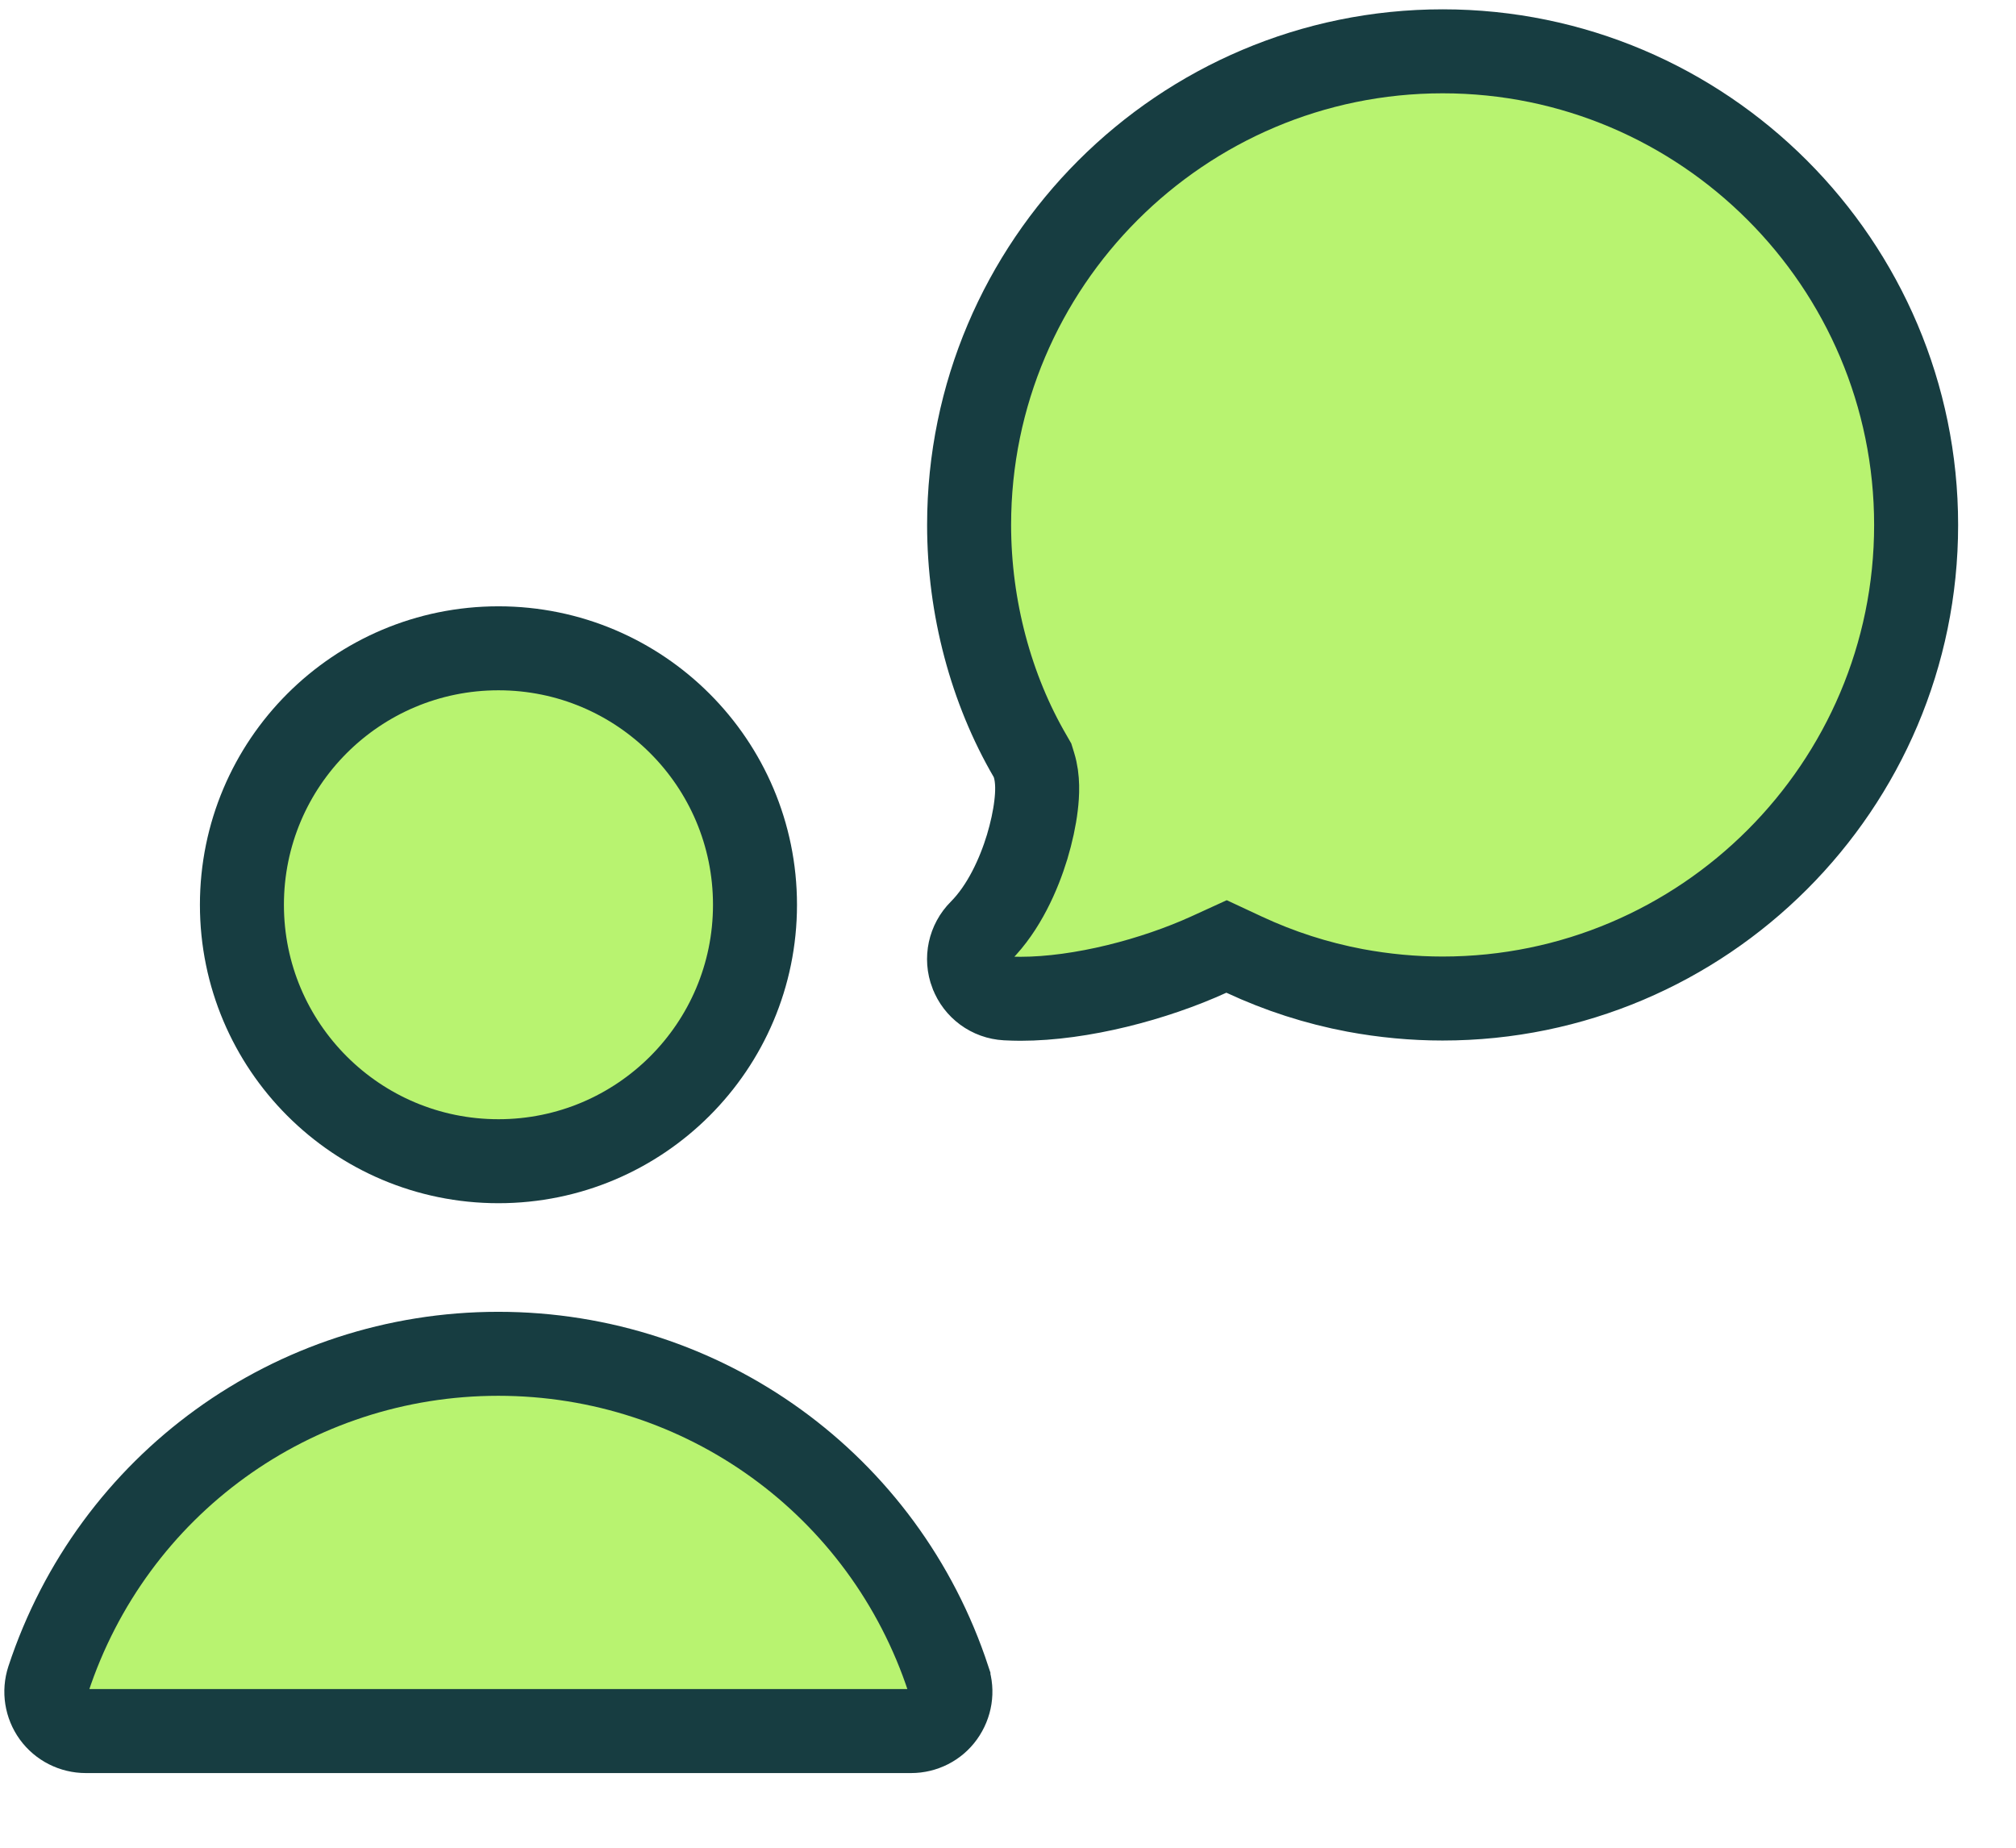
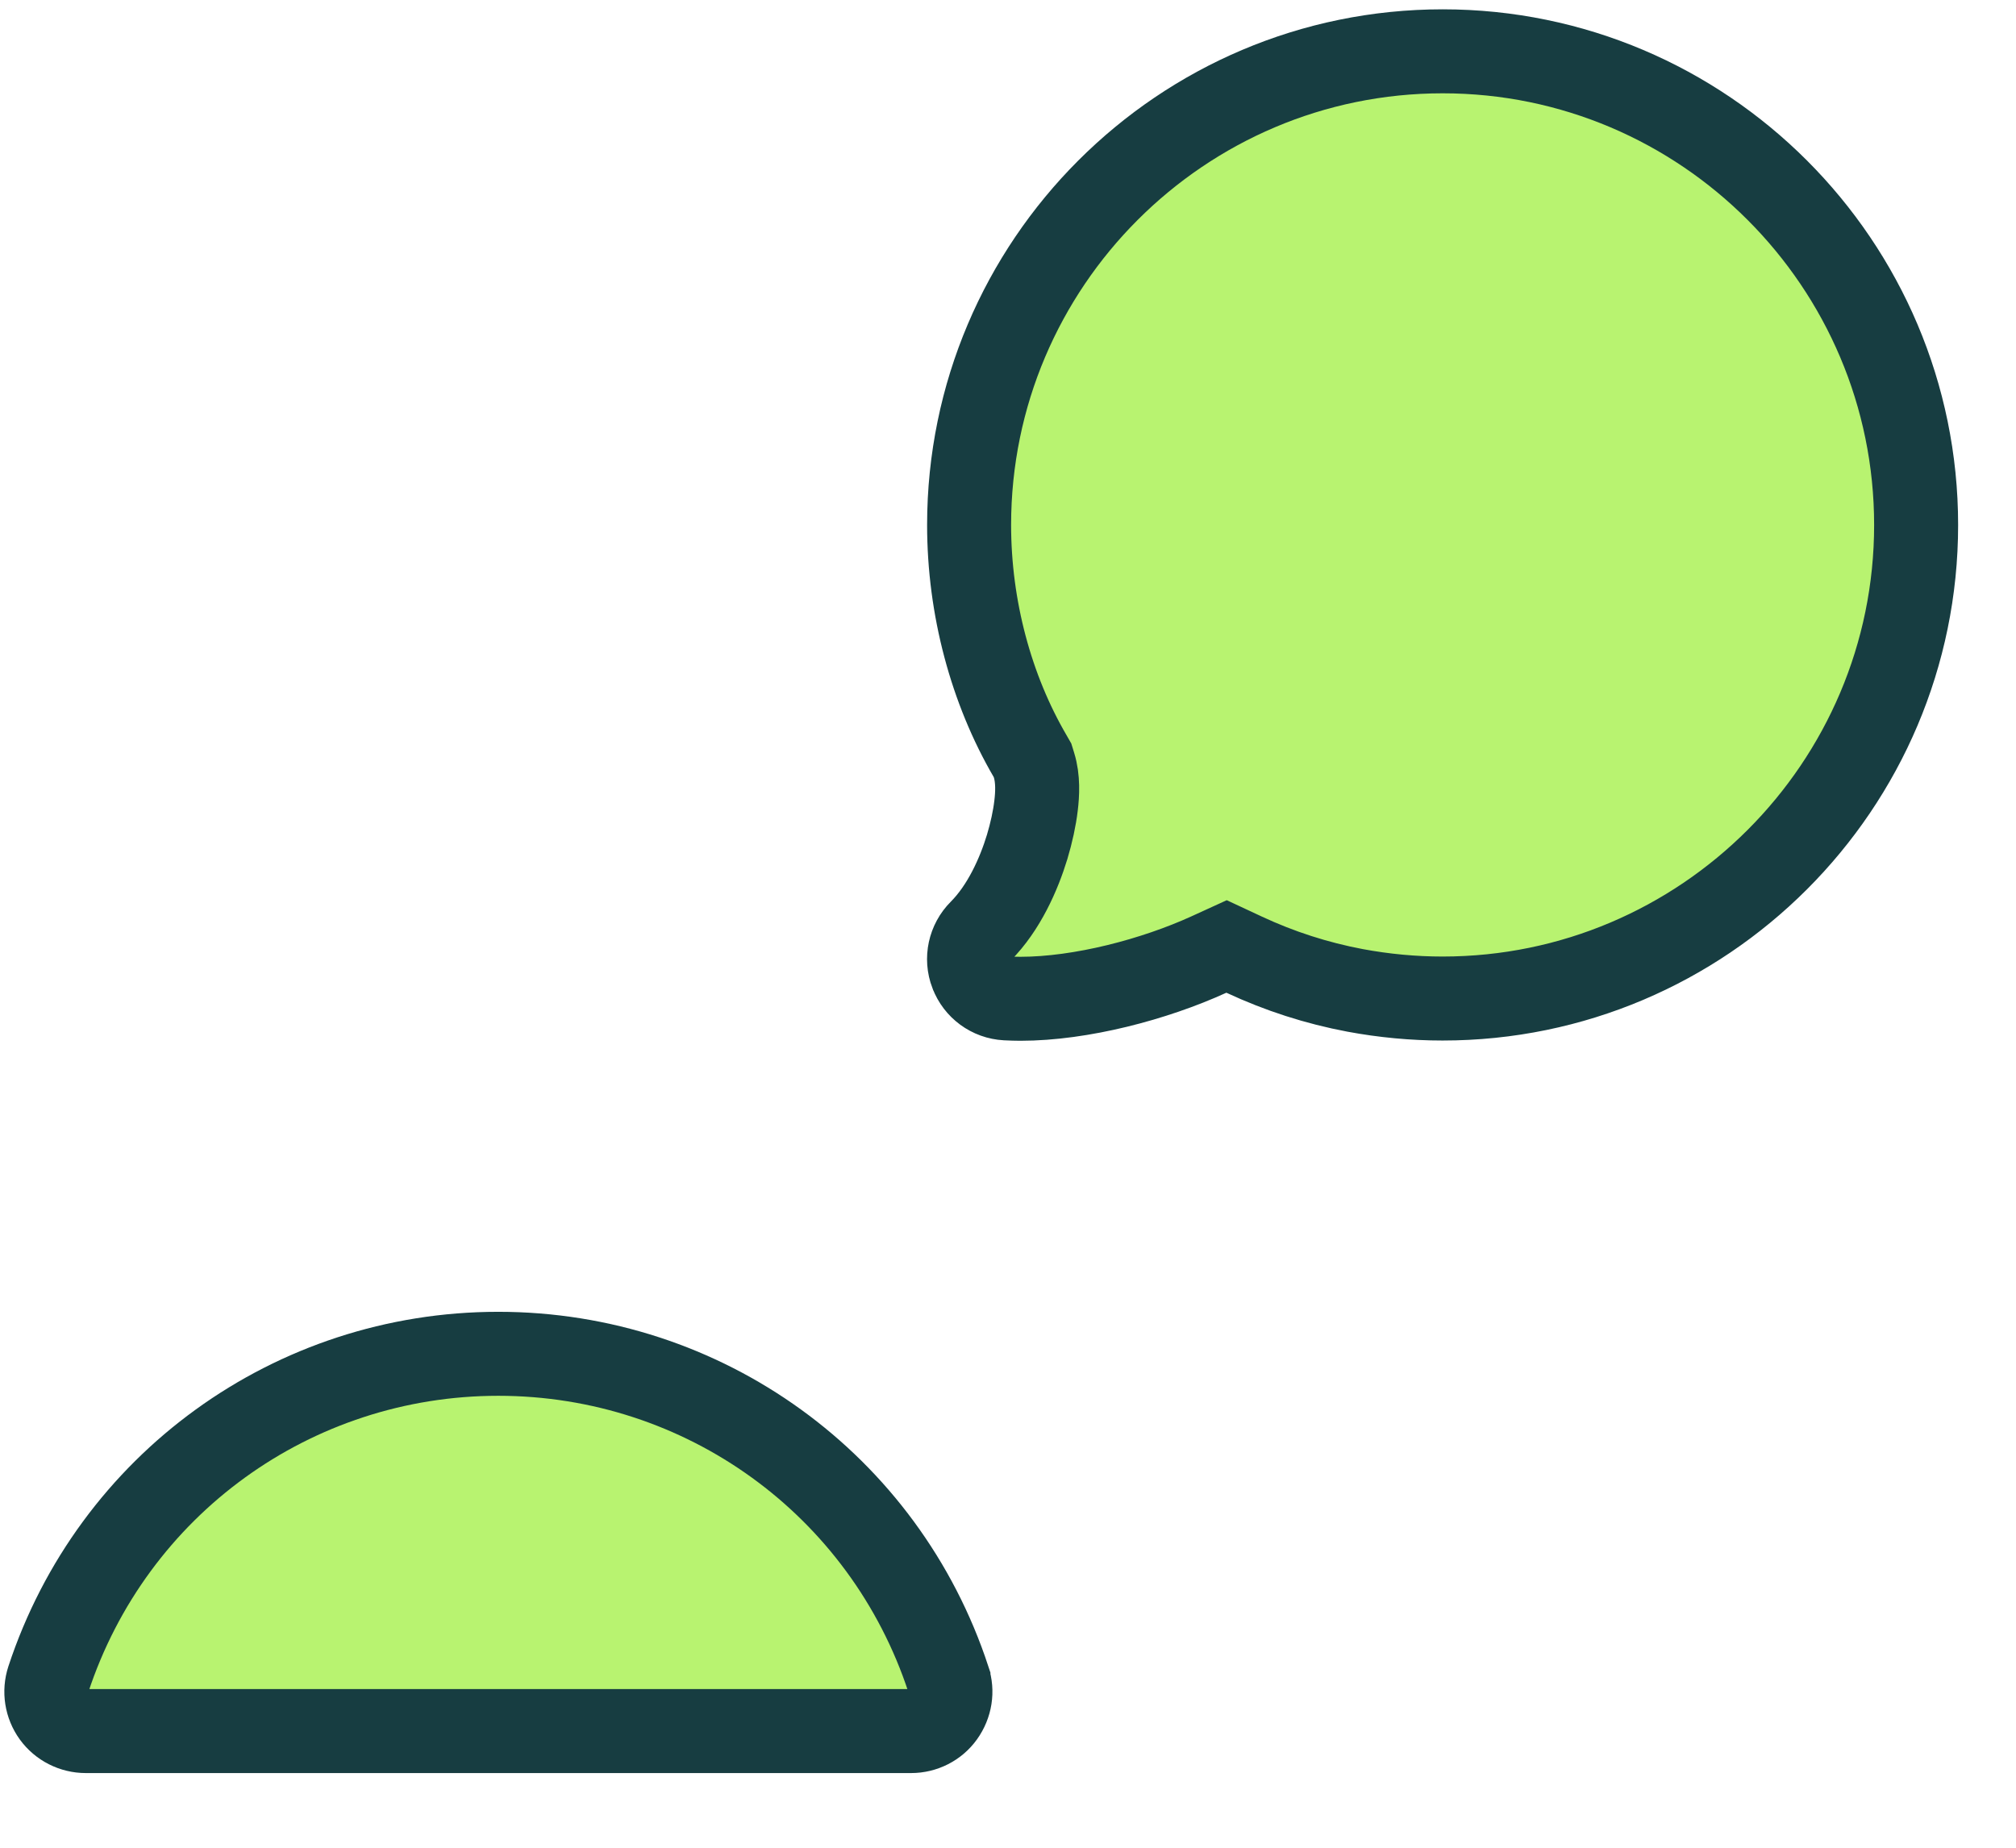
<svg xmlns="http://www.w3.org/2000/svg" width="24" height="22" viewBox="0 0 24 22" fill="none">
  <path d="M12.309 9.108L12.292 9.053L12.264 9.004C11.8 8.209 11.537 7.237 11.537 6.25C11.537 3.141 14.067 0.611 17.175 0.611C20.283 0.611 22.811 3.142 22.811 6.251C22.811 9.36 20.281 11.889 17.173 11.889C16.826 11.889 16.476 11.856 16.132 11.792C15.675 11.706 15.232 11.563 14.812 11.367L14.602 11.269L14.392 11.365C13.746 11.66 12.871 11.892 12.147 11.892C12.095 11.892 12.04 11.89 11.977 11.887C11.792 11.877 11.633 11.759 11.568 11.588L11.567 11.586C11.501 11.414 11.543 11.219 11.674 11.088C11.952 10.809 12.129 10.409 12.228 10.084C12.279 9.914 12.316 9.744 12.334 9.591C12.35 9.459 12.361 9.273 12.309 9.108Z" fill="#B8F370" stroke="#173D41" />
-   <path d="M8.988 10.773C8.988 12.459 7.62 13.826 5.934 13.826C4.247 13.826 2.88 12.459 2.88 10.773C2.88 9.086 4.247 7.719 5.934 7.719C7.62 7.719 8.988 9.086 8.988 10.773Z" fill="#B8F370" stroke="#173D41" />
  <path d="M11.291 19.996L11.291 19.997C11.338 20.137 11.314 20.294 11.224 20.419C11.138 20.539 10.997 20.611 10.846 20.611H1.022C0.871 20.611 0.729 20.539 0.641 20.418C0.553 20.296 0.528 20.14 0.575 19.996C1.339 17.676 3.488 16.119 5.932 16.119C8.377 16.119 10.529 17.676 11.291 19.996Z" fill="#B8F370" stroke="#173D41" />
</svg>